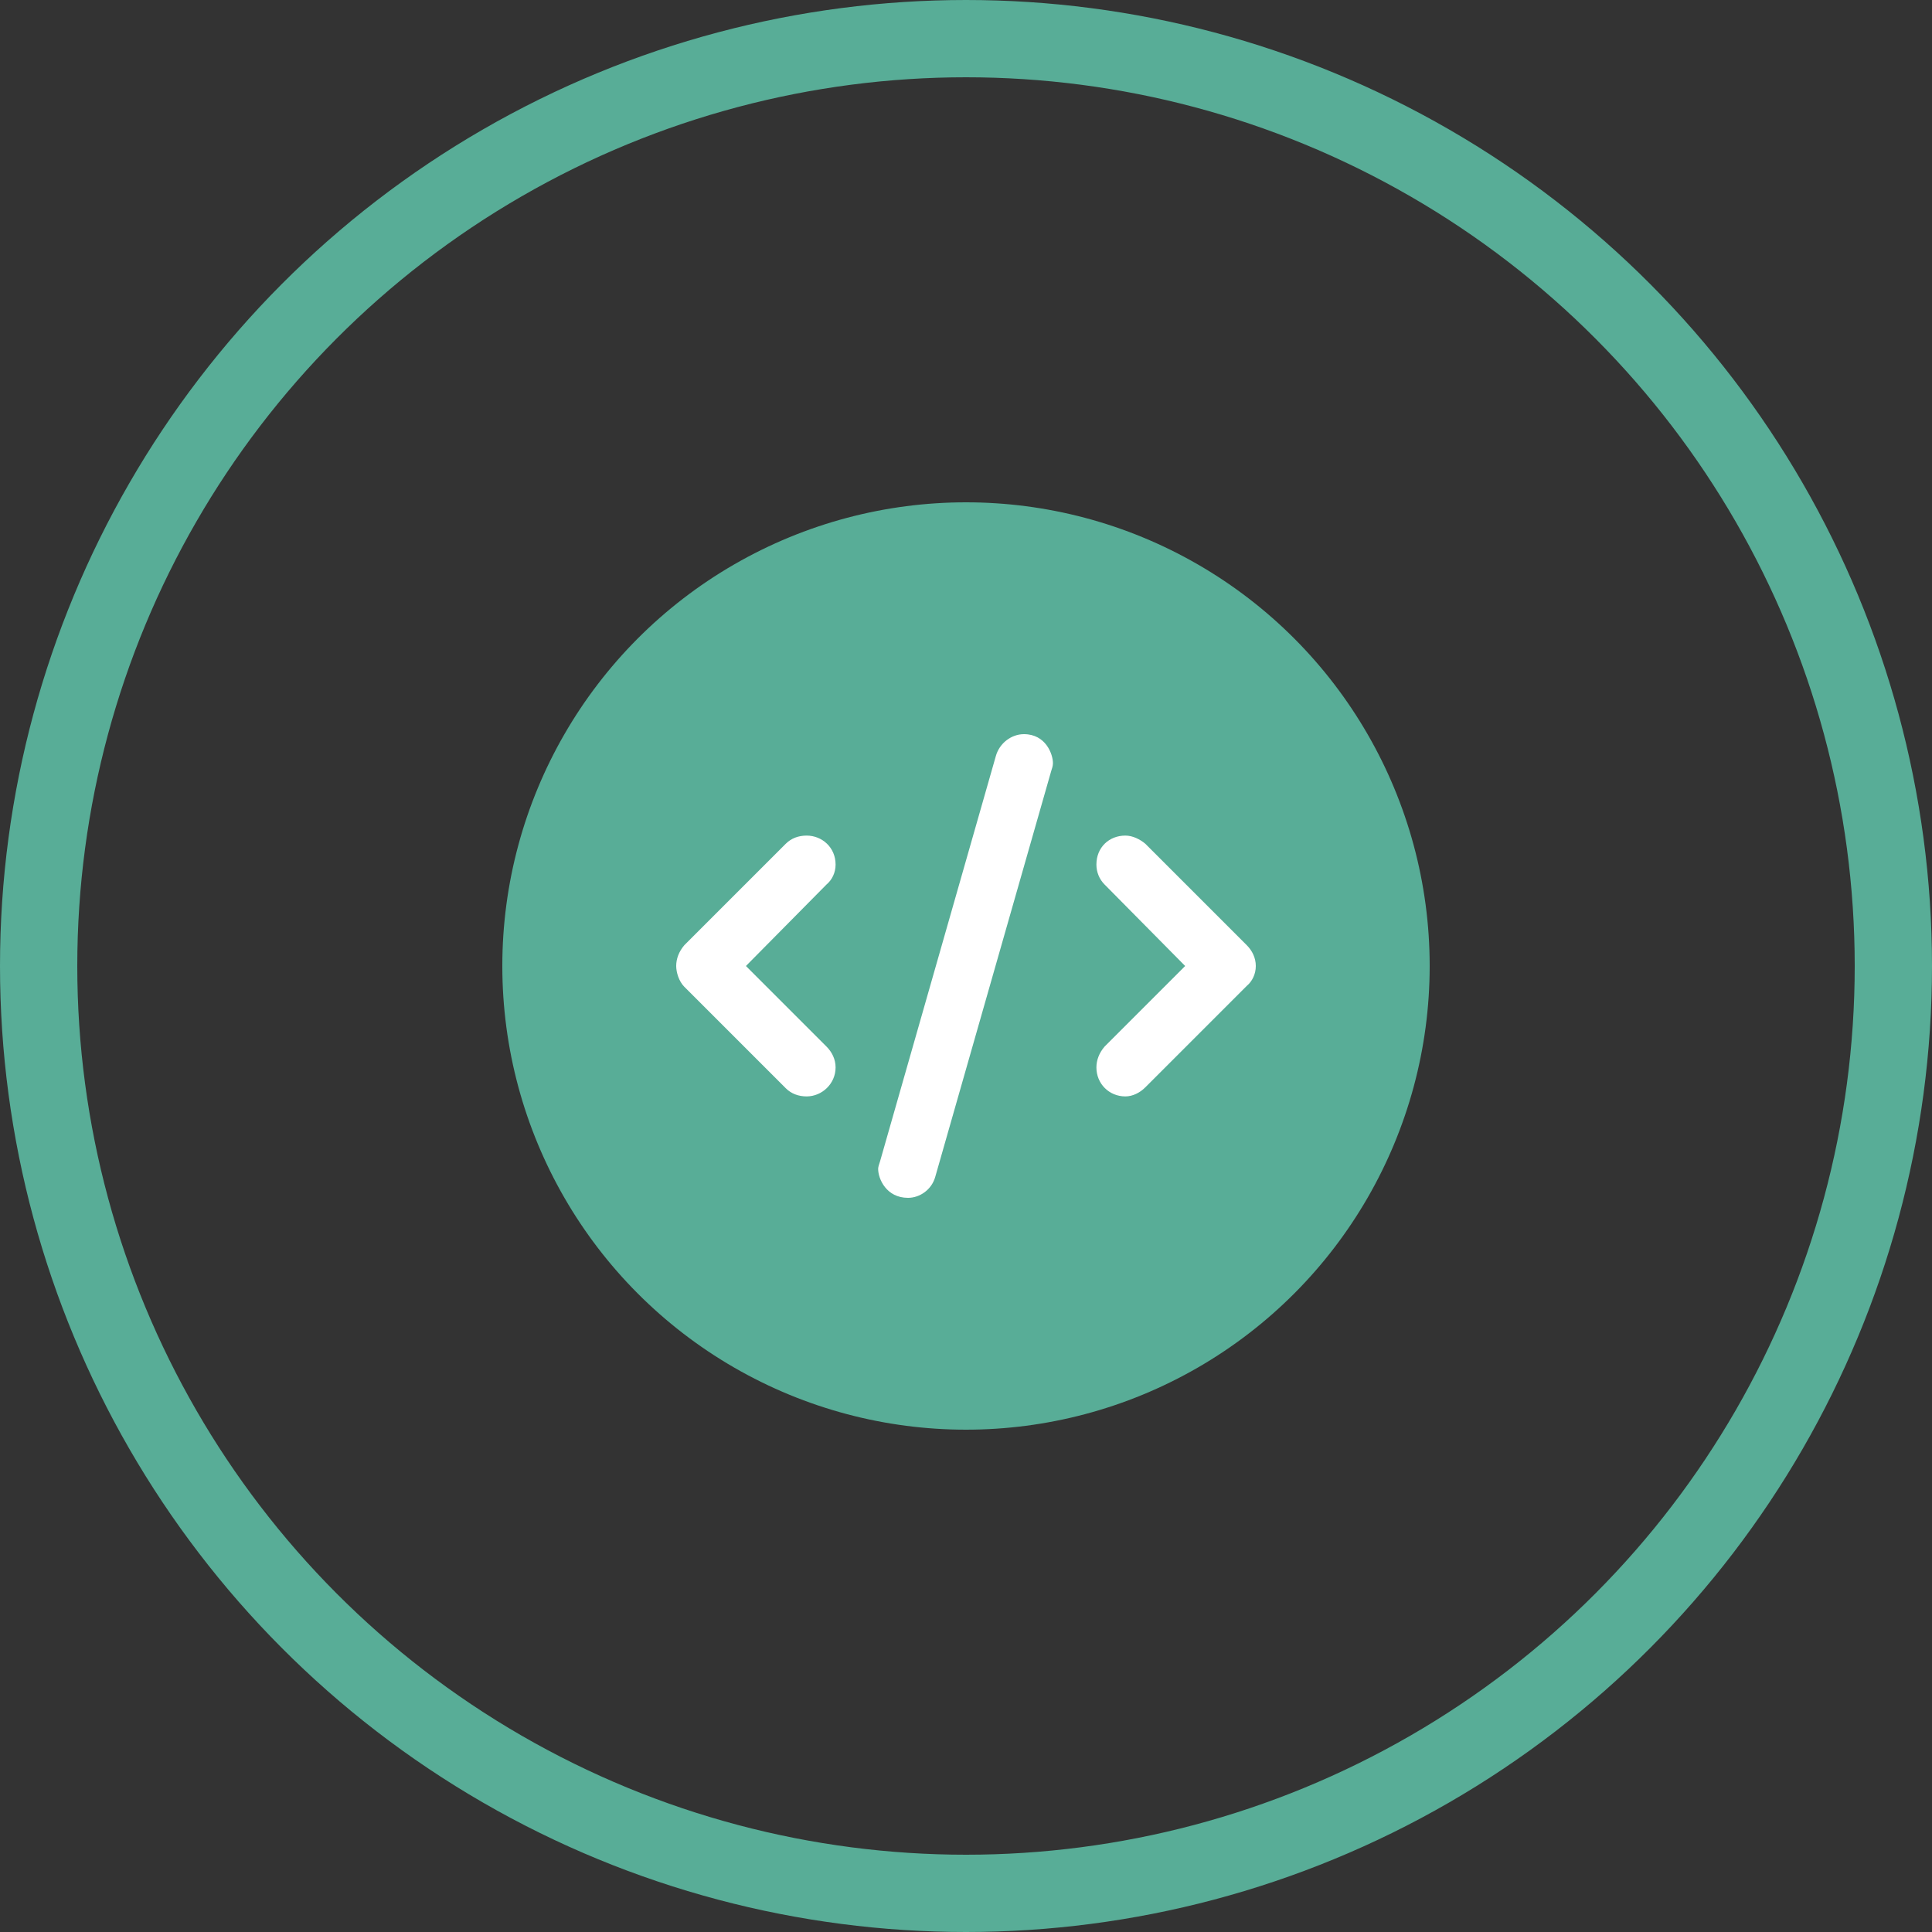
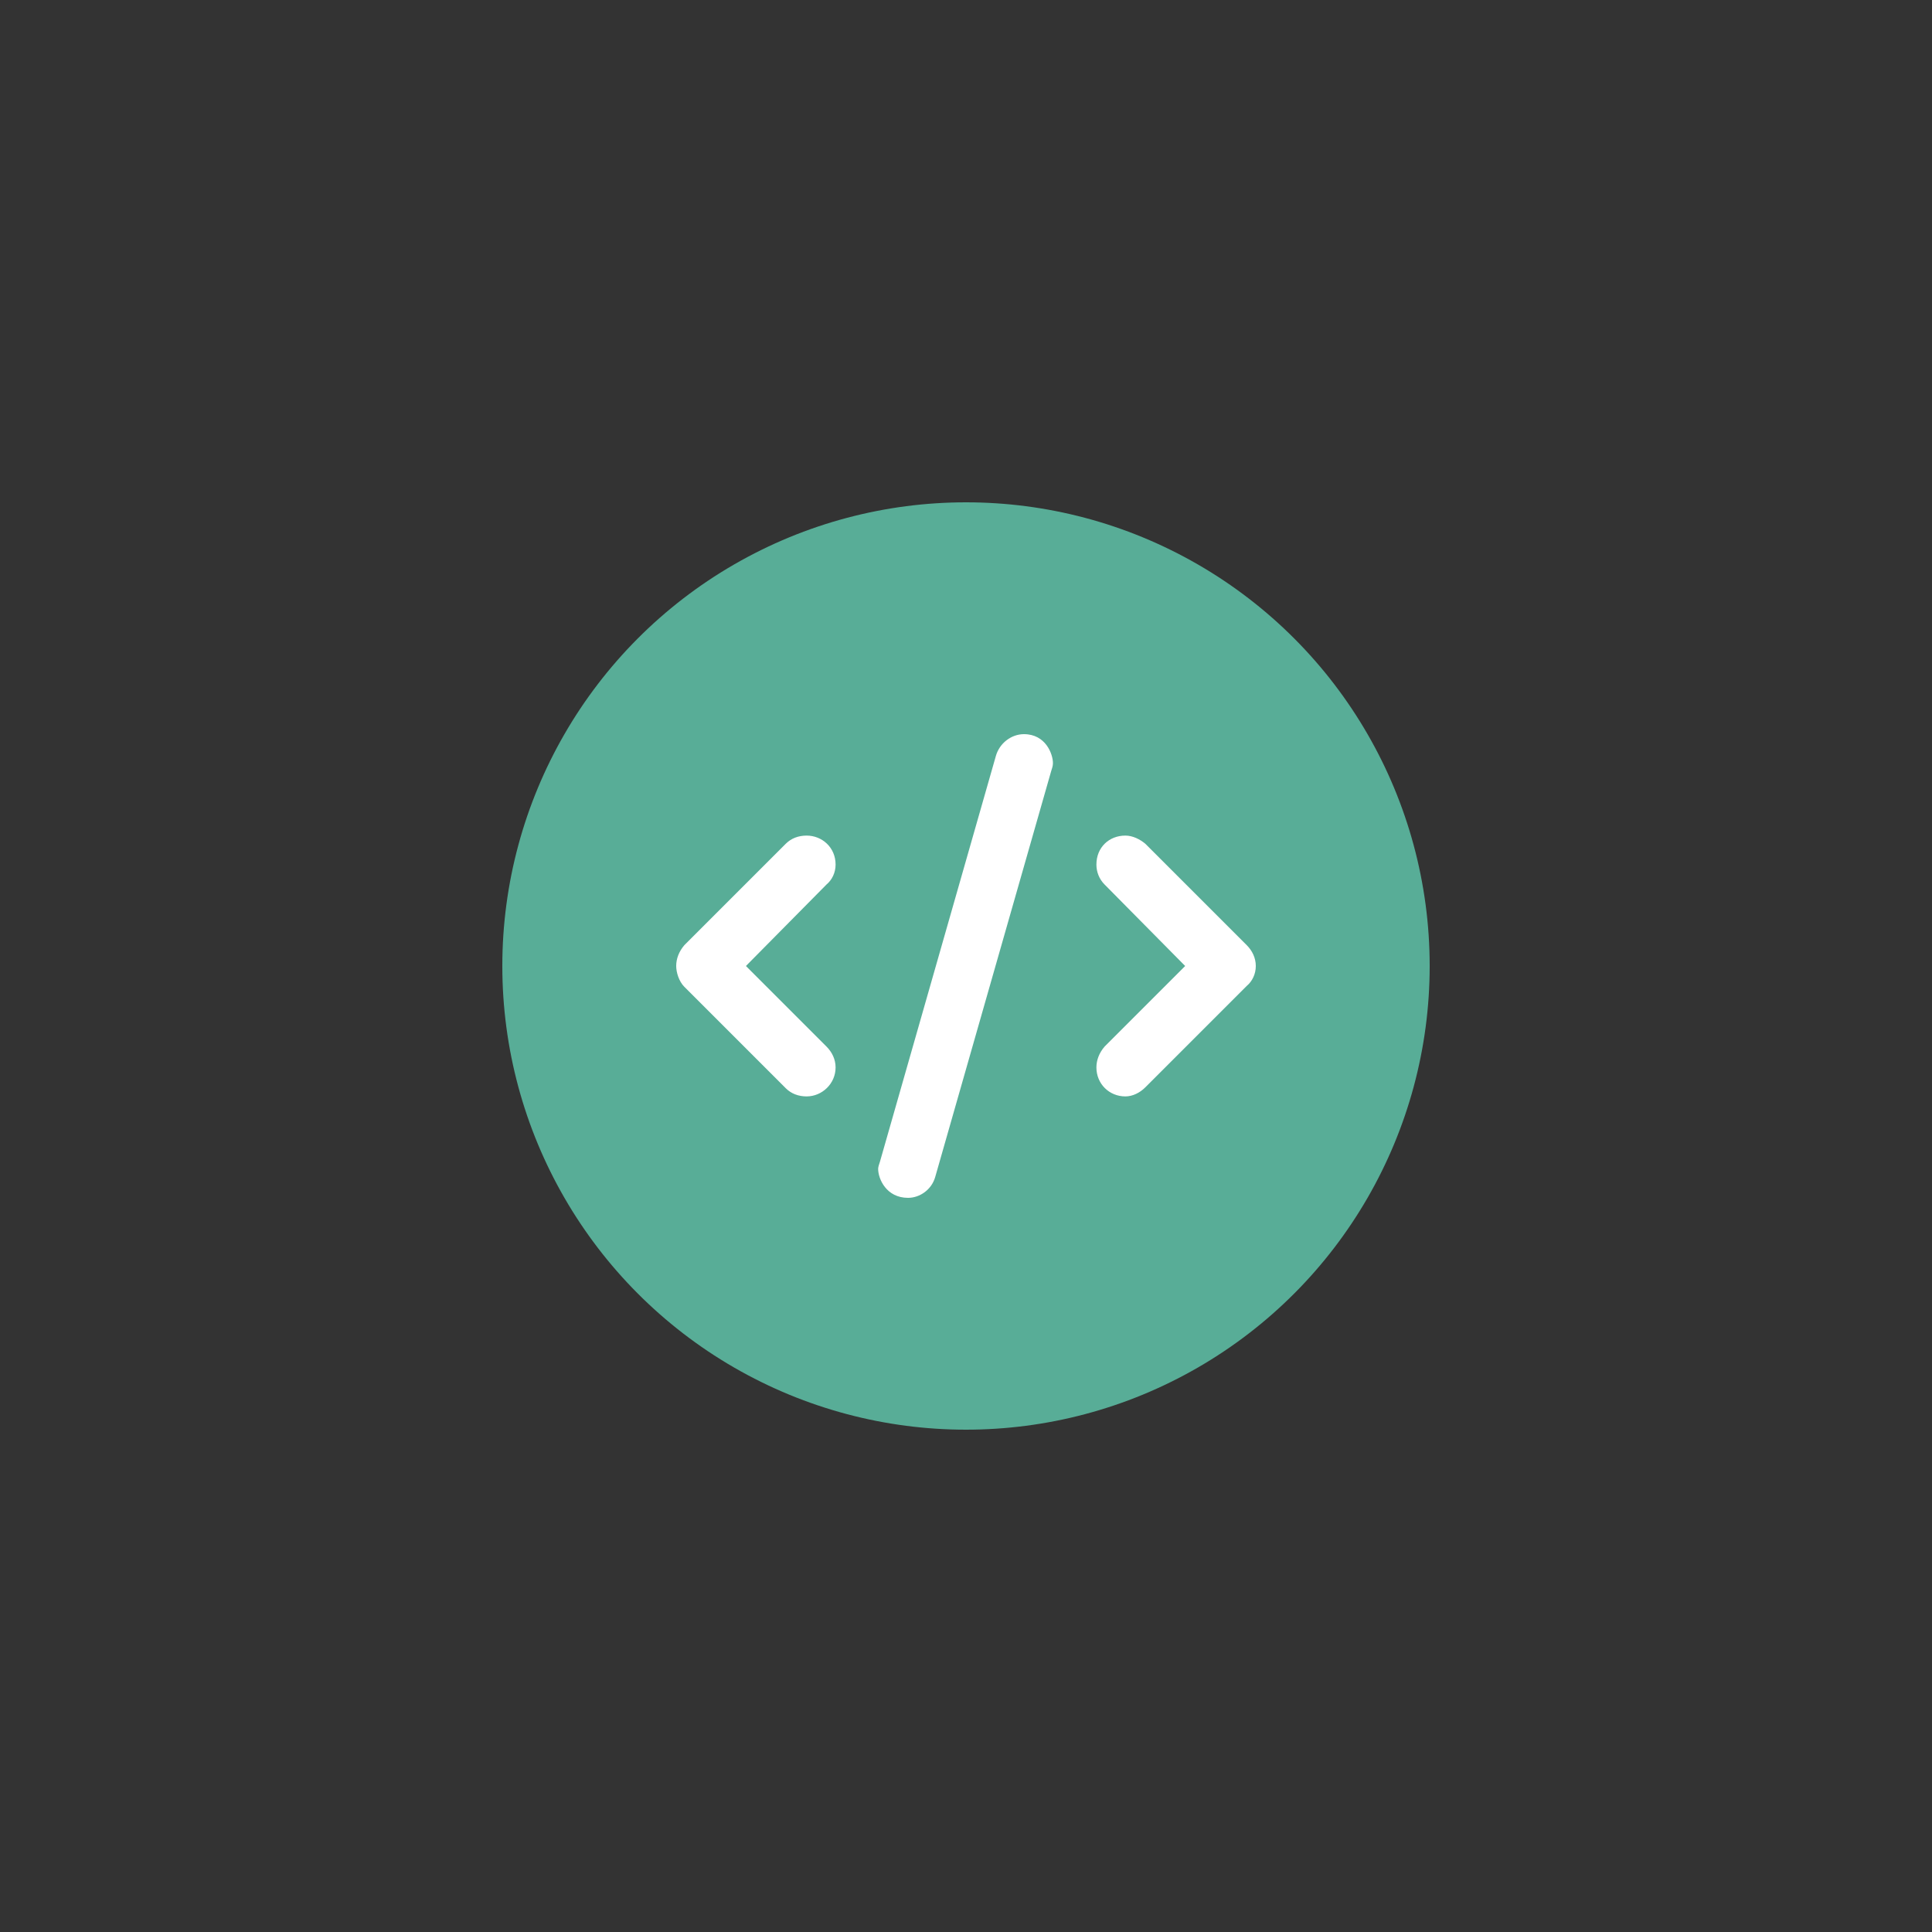
<svg xmlns="http://www.w3.org/2000/svg" width="100" height="100" viewBox="0 0 100 100" fill="none">
  <rect x="0" y="0" width="100" height="100" fill="#333333" stroke="none" />
-   <circle cx="50" cy="50" r="48" stroke="#58AD97" stroke-width="4" />
  <circle cx="50" cy="50" r="24" fill="#58AD97" />
-   <path d="M54.5 39.5C54.5 39.641 54.453 39.781 54.406 39.922L48.406 60.922C48.219 61.578 47.609 62 47 62C45.875 62 45.453 61.016 45.453 60.5C45.453 60.406 45.5 60.266 45.547 60.125L51.547 39.125C51.734 38.469 52.344 38 53 38C54.125 38 54.5 39.031 54.5 39.5ZM43.25 44.75C43.25 45.172 43.062 45.547 42.781 45.781L38.609 50L42.781 54.172C43.062 54.453 43.25 54.828 43.25 55.25C43.25 56.094 42.547 56.75 41.75 56.75C41.328 56.75 40.953 56.609 40.672 56.328L35.422 51.078C35.141 50.797 35 50.328 35 50C35 49.625 35.141 49.25 35.422 48.922L40.672 43.672C40.953 43.391 41.328 43.25 41.75 43.25C42.547 43.25 43.25 43.859 43.25 44.75ZM65 50C65 50.422 64.812 50.797 64.531 51.031L59.281 56.281C59 56.562 58.625 56.75 58.25 56.75C57.406 56.75 56.75 56.094 56.75 55.25C56.75 54.875 56.891 54.5 57.172 54.172L61.344 50L57.172 45.781C56.891 45.5 56.75 45.125 56.75 44.75C56.75 43.859 57.406 43.25 58.25 43.25C58.625 43.25 59 43.438 59.281 43.672L64.531 48.922C64.812 49.203 65 49.578 65 50Z" fill="white" />
+   <path d="M54.5 39.5C54.5 39.641 54.453 39.781 54.406 39.922L48.406 60.922C48.219 61.578 47.609 62 47 62C45.875 62 45.453 61.016 45.453 60.5C45.453 60.406 45.5 60.266 45.547 60.125L51.547 39.125C51.734 38.469 52.344 38 53 38C54.125 38 54.5 39.031 54.5 39.5M43.25 44.75C43.25 45.172 43.062 45.547 42.781 45.781L38.609 50L42.781 54.172C43.062 54.453 43.25 54.828 43.25 55.25C43.25 56.094 42.547 56.75 41.75 56.75C41.328 56.75 40.953 56.609 40.672 56.328L35.422 51.078C35.141 50.797 35 50.328 35 50C35 49.625 35.141 49.25 35.422 48.922L40.672 43.672C40.953 43.391 41.328 43.25 41.75 43.25C42.547 43.25 43.25 43.859 43.25 44.75ZM65 50C65 50.422 64.812 50.797 64.531 51.031L59.281 56.281C59 56.562 58.625 56.75 58.25 56.75C57.406 56.75 56.75 56.094 56.75 55.25C56.75 54.875 56.891 54.5 57.172 54.172L61.344 50L57.172 45.781C56.891 45.5 56.75 45.125 56.75 44.75C56.75 43.859 57.406 43.25 58.25 43.25C58.625 43.25 59 43.438 59.281 43.672L64.531 48.922C64.812 49.203 65 49.578 65 50Z" fill="white" />
</svg>